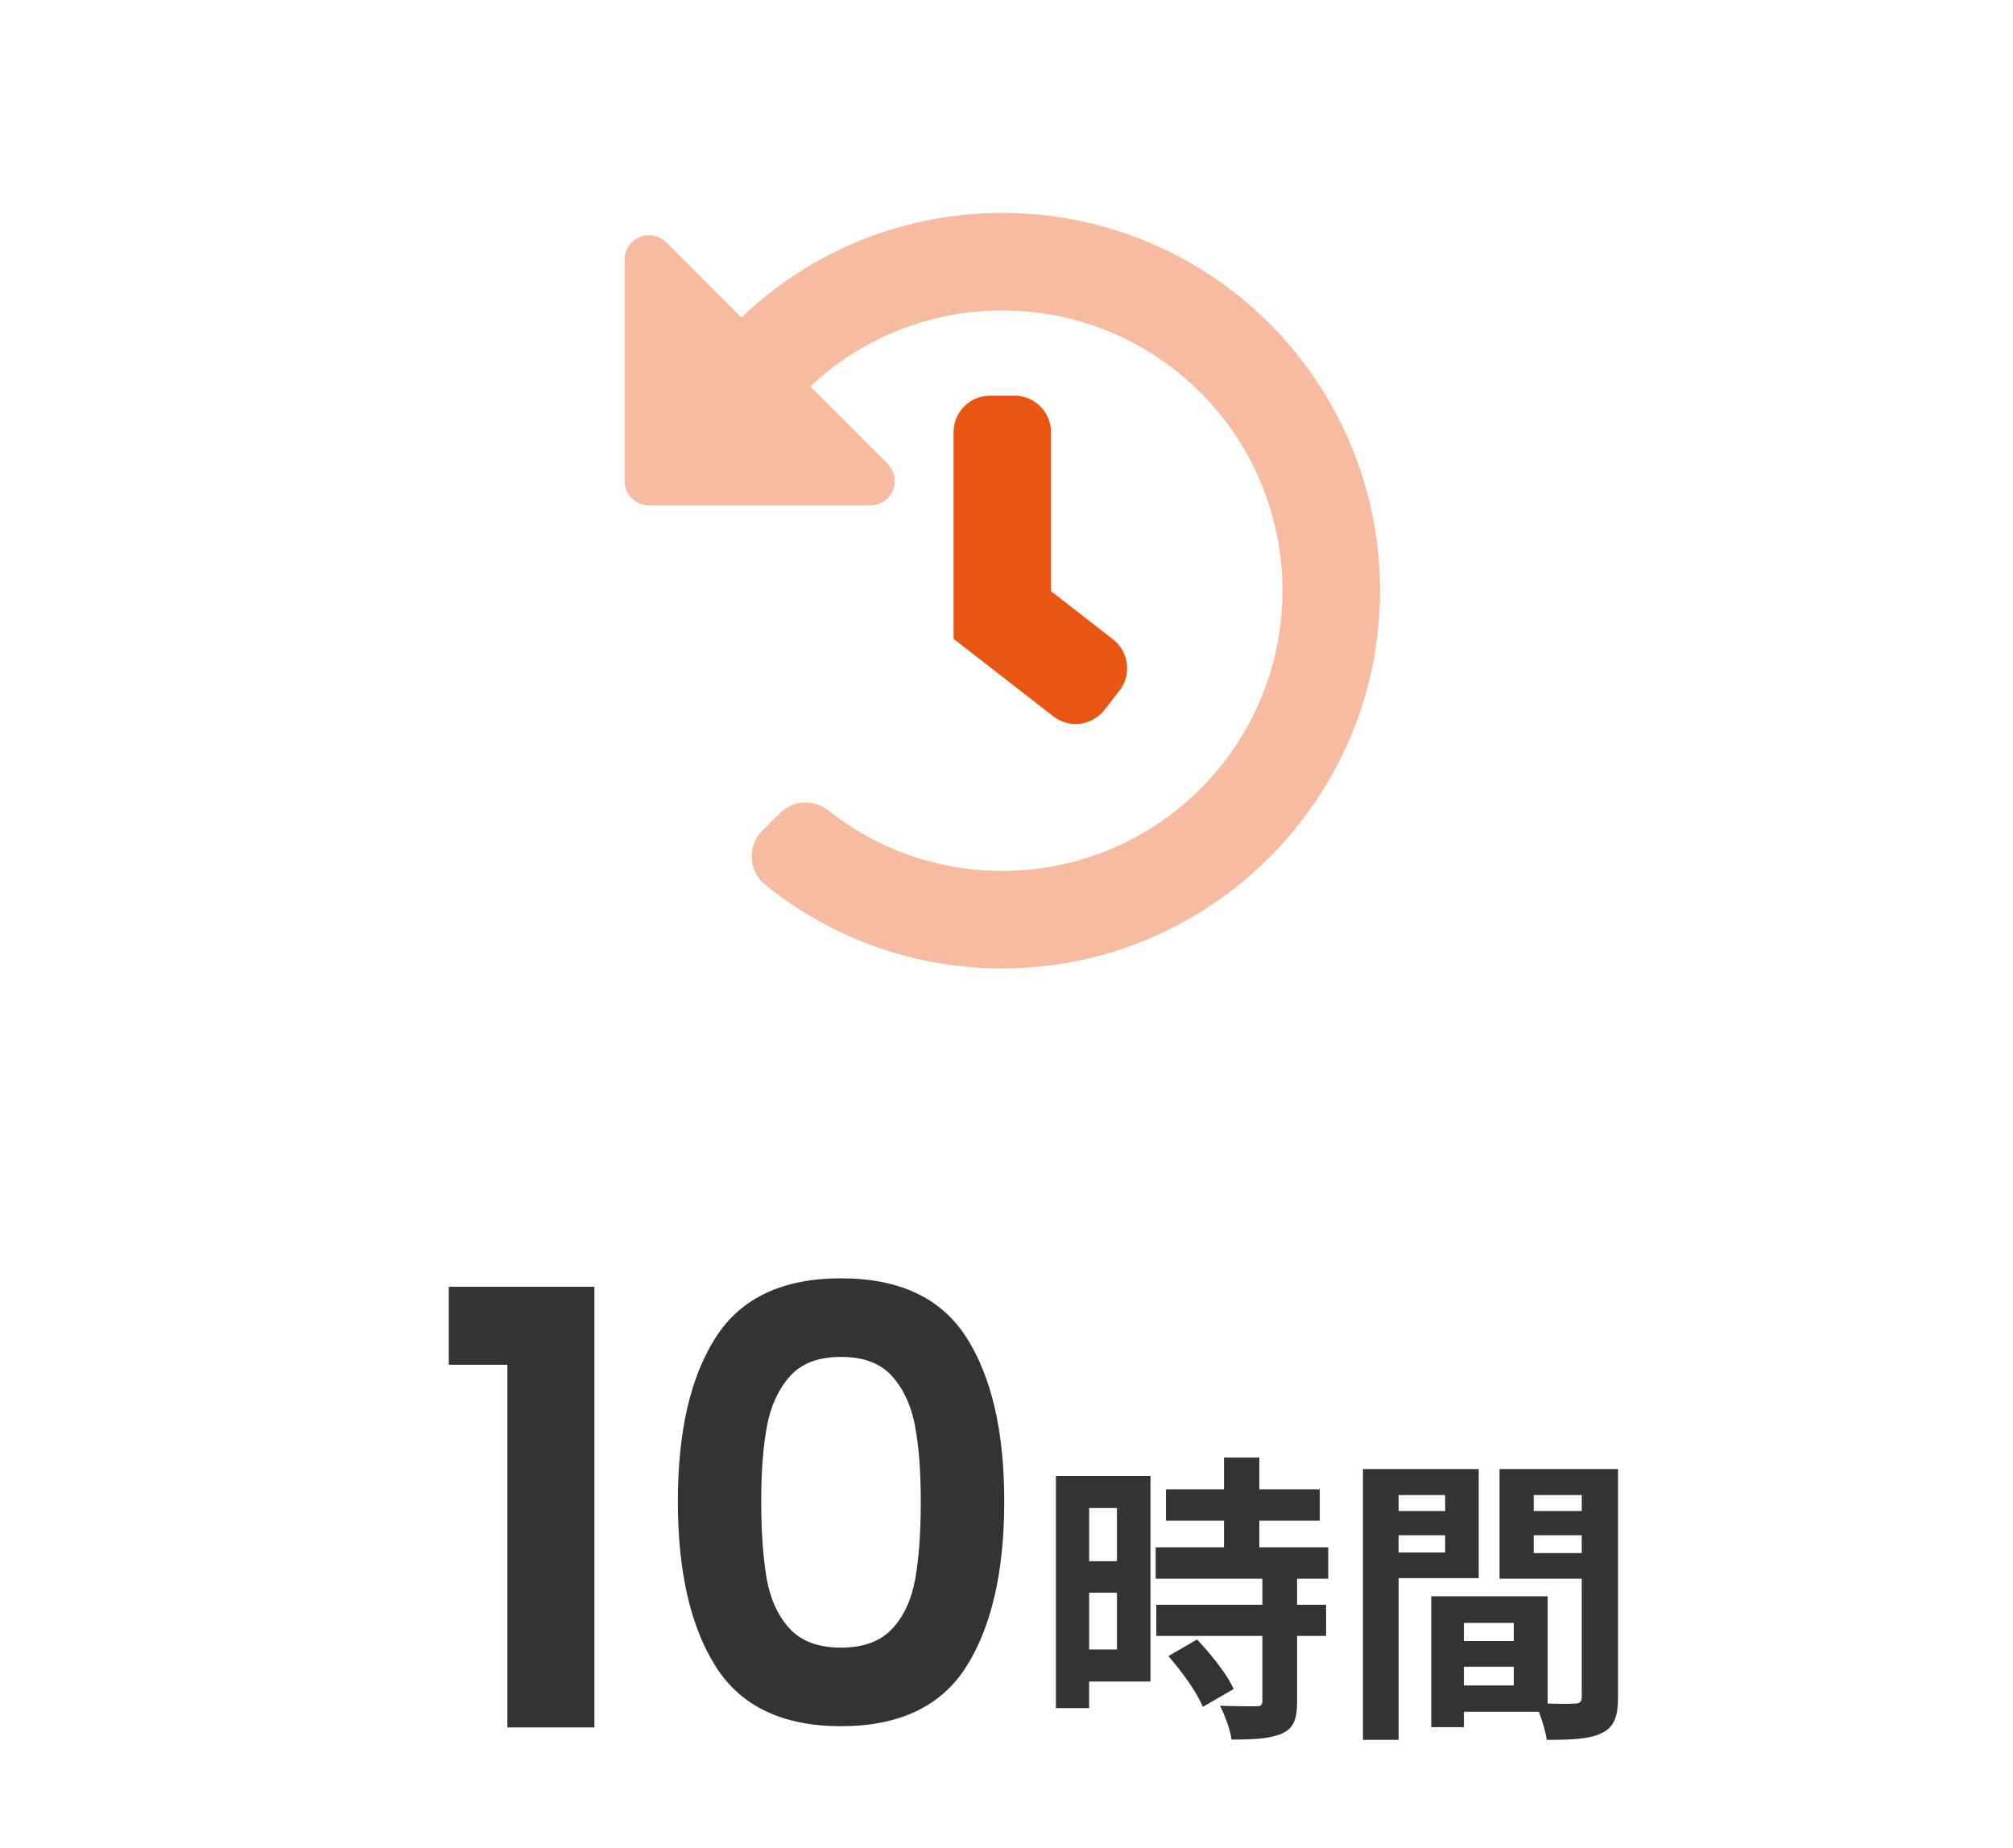
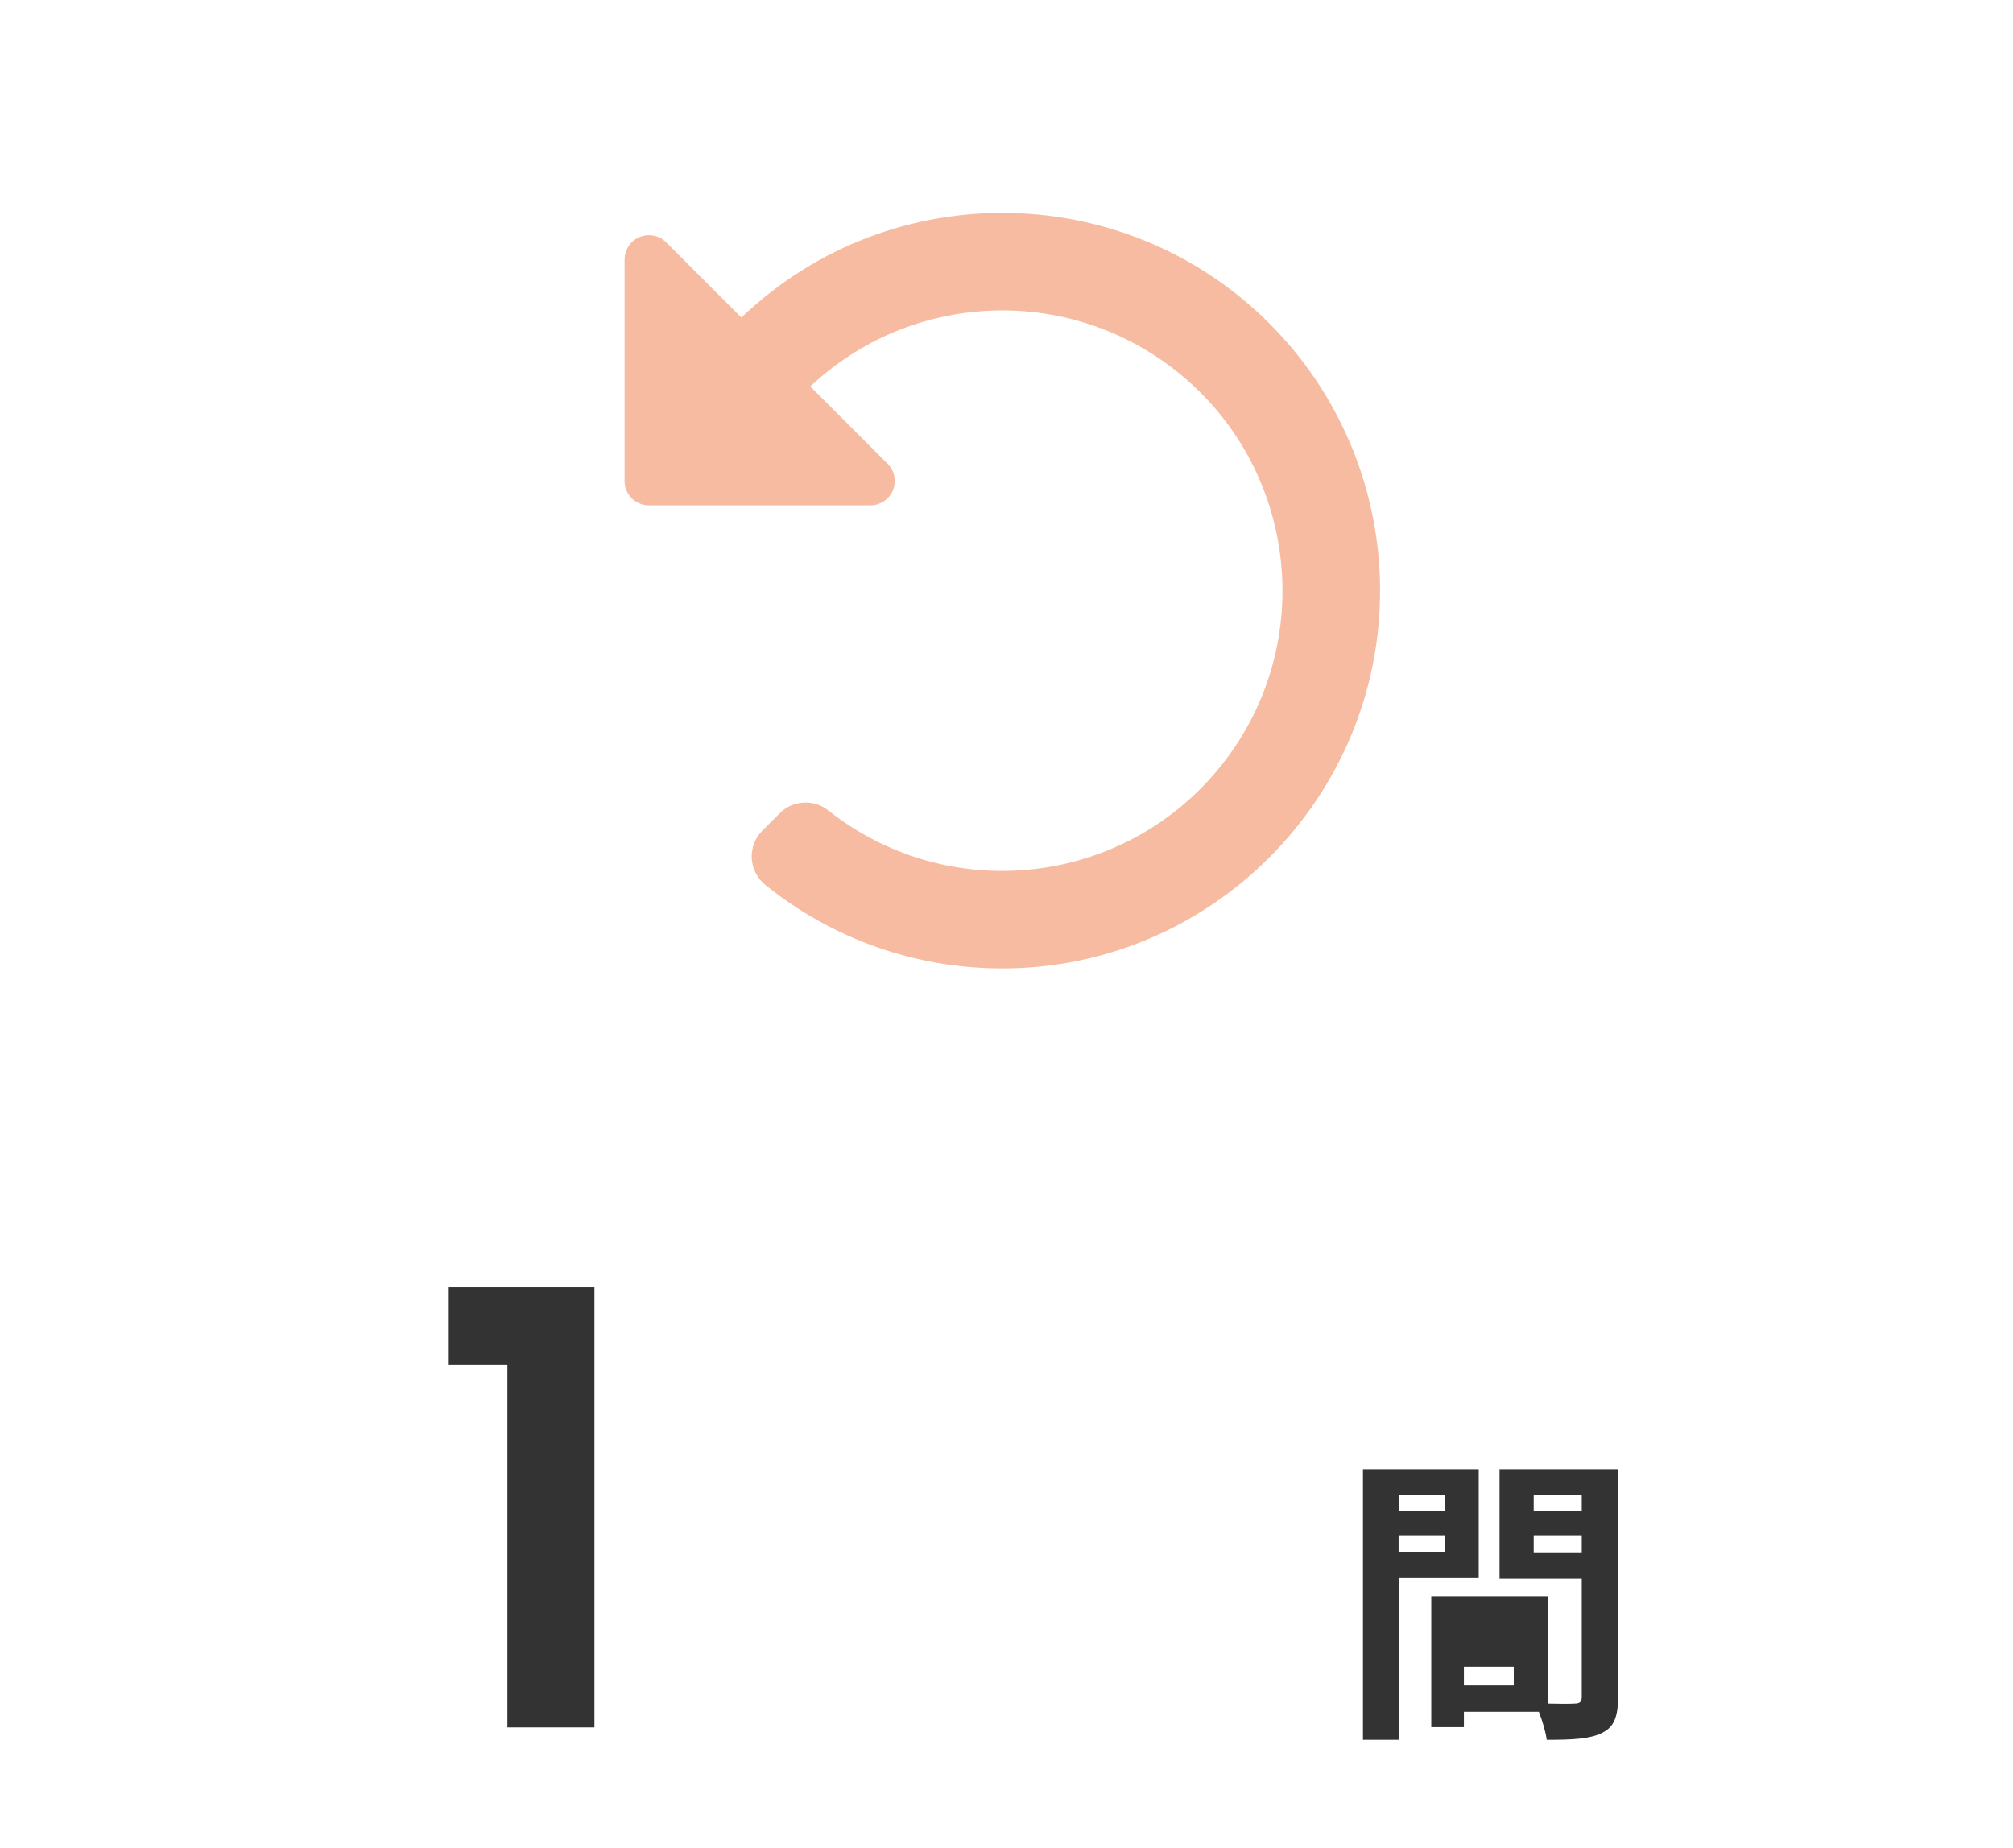
<svg xmlns="http://www.w3.org/2000/svg" id="_レイヤー_1" width="710.51" height="652.29" viewBox="0 0 710.51 652.29">
  <rect width="710.51" height="652.29" style="fill:none; stroke-width:0px;" />
  <path d="M292.32,286.01c42.82,33.92,105.04,26.71,138.96-16.11,33.92-42.82,26.71-105.04-16.11-138.96-38.45-30.46-93.42-28.14-129.17,5.46l27.29,27.29c3.36,3.36,3.36,8.8,0,12.16-1.61,1.61-3.8,2.52-6.09,2.52h-78.15c-4.75,0-8.6-3.85-8.6-8.6h0v-78.15c0-4.75,3.84-8.6,8.59-8.61,2.28,0,4.47.9,6.09,2.52l26.55,26.55c53.23-50.87,137.62-48.96,188.49,4.27,23.65,24.75,36.88,57.64,36.94,91.88.14,73.52-59.77,133.53-133.24,133.58-30.48.07-60.06-10.35-83.77-29.52-5.53-4.49-6.38-12.61-1.89-18.15.29-.34.59-.68.9-1l6.06-6.06c4.61-4.66,11.99-5.12,17.15-1.07h0Z" style="fill:#e95513; isolation:isolate; opacity:.4; stroke-width:0px;" />
-   <path d="M370.98,152.56v56.1l21.88,17c5.62,4.37,6.64,12.47,2.27,18.1h0l-5.28,6.79c-4.38,5.62-12.48,6.63-18.11,2.26h0l-35.17-27.34v-72.91c0-7.13,5.78-12.91,12.91-12.91h8.6c7.12,0,12.9,5.78,12.9,12.9h0Z" style="fill:#e95513; stroke-width:0px;" />
  <path d="M158.4,481.69v-27.52h51.41v155.52h-30.72v-128h-20.69Z" style="fill:#333; stroke-width:0px;" />
-   <path d="M252.59,472.09c8.89-13.94,23.64-20.91,44.27-20.91s35.38,6.97,44.27,20.91c8.89,13.94,13.33,33.21,13.33,57.81s-4.45,44.16-13.33,58.24c-8.89,14.08-23.65,21.12-44.27,21.12s-35.38-7.04-44.27-21.12c-8.89-14.08-13.33-33.49-13.33-58.24s4.44-43.87,13.33-57.81ZM322.99,503.34c-1.35-7.18-4.05-13.05-8.11-17.6-4.05-4.55-10.06-6.83-18.03-6.83s-13.97,2.28-18.03,6.83c-4.05,4.55-6.76,10.42-8.11,17.6-1.35,7.18-2.03,16.04-2.03,26.56s.64,19.88,1.92,27.2c1.28,7.33,3.98,13.23,8.11,17.71,4.12,4.48,10.17,6.72,18.13,6.72s14.01-2.24,18.13-6.72c4.12-4.48,6.83-10.38,8.11-17.71,1.28-7.32,1.92-16.39,1.92-27.2s-.68-19.38-2.03-26.56Z" style="fill:#333; stroke-width:0px;" />
-   <path d="M406.08,593.49h-21.66v9.39h-11.73v-81.93h33.39v72.54ZM384.43,532.26v18.78h9.81v-18.78h-9.81ZM394.24,582.18v-20.05h-9.81v20.05h9.81ZM457.82,557.22v9.18h10.24v10.99h-10.24v23.26c0,6.08-1.17,9.28-5.33,11.2-4.16,1.81-9.92,2.13-17.81,2.13-.43-3.52-2.35-8.54-4.05-11.95,5.12.21,11.1.21,12.7.21,1.71,0,2.24-.43,2.24-1.92v-22.94h-37.44v-10.99h37.44v-9.18h-37.66v-11.09h24.11v-9.39h-20.48v-11.09h20.48v-11.2h12.48v11.2h21.33v11.09h-21.33v9.39h24.32v11.09h-10.99ZM422.51,578.66c4.91,5.23,10.67,12.27,12.91,17.49l-10.88,6.29c-1.92-4.91-7.36-12.48-12.16-17.92l10.13-5.87Z" style="fill:#333; stroke-width:0px;" />
-   <path d="M493.66,557.01v57.07h-12.59v-95.58h40.86v38.51h-28.27ZM493.66,527.67v5.65h16.43v-5.65h-16.43ZM510.08,547.94v-6.08h-16.43v6.08h16.43ZM571.1,599.04c0,6.83-1.39,10.56-5.65,12.59-4.16,2.13-10.35,2.45-19.52,2.45-.32-2.67-1.49-6.61-2.77-9.92h-26.46v5.44h-11.52v-46.19h41.07v37.87c4.16.11,8.11.11,9.49,0,1.92,0,2.56-.64,2.56-2.35v-41.71h-29.02v-38.72h41.82v80.54ZM516.7,572.8v6.4h17.6v-6.4h-17.6ZM534.3,594.88v-6.61h-17.6v6.61h17.6ZM541.34,527.67v5.65h16.96v-5.65h-16.96ZM558.3,548.15v-6.29h-16.96v6.29h16.96Z" style="fill:#333; stroke-width:0px;" />
+   <path d="M493.66,557.01v57.07h-12.59v-95.58h40.86v38.51h-28.27ZM493.66,527.67v5.65h16.43v-5.65h-16.43ZM510.08,547.94v-6.08h-16.43v6.08h16.43ZM571.1,599.04c0,6.83-1.39,10.56-5.65,12.59-4.16,2.13-10.35,2.45-19.52,2.45-.32-2.67-1.49-6.61-2.77-9.92h-26.46v5.44h-11.52v-46.19h41.07v37.87c4.16.11,8.11.11,9.49,0,1.92,0,2.56-.64,2.56-2.35v-41.71h-29.02v-38.72h41.82v80.54ZM516.7,572.8v6.4v-6.4h-17.6ZM534.3,594.88v-6.61h-17.6v6.61h17.6ZM541.34,527.67v5.65h16.96v-5.65h-16.96ZM558.3,548.15v-6.29h-16.96v6.29h16.96Z" style="fill:#333; stroke-width:0px;" />
</svg>